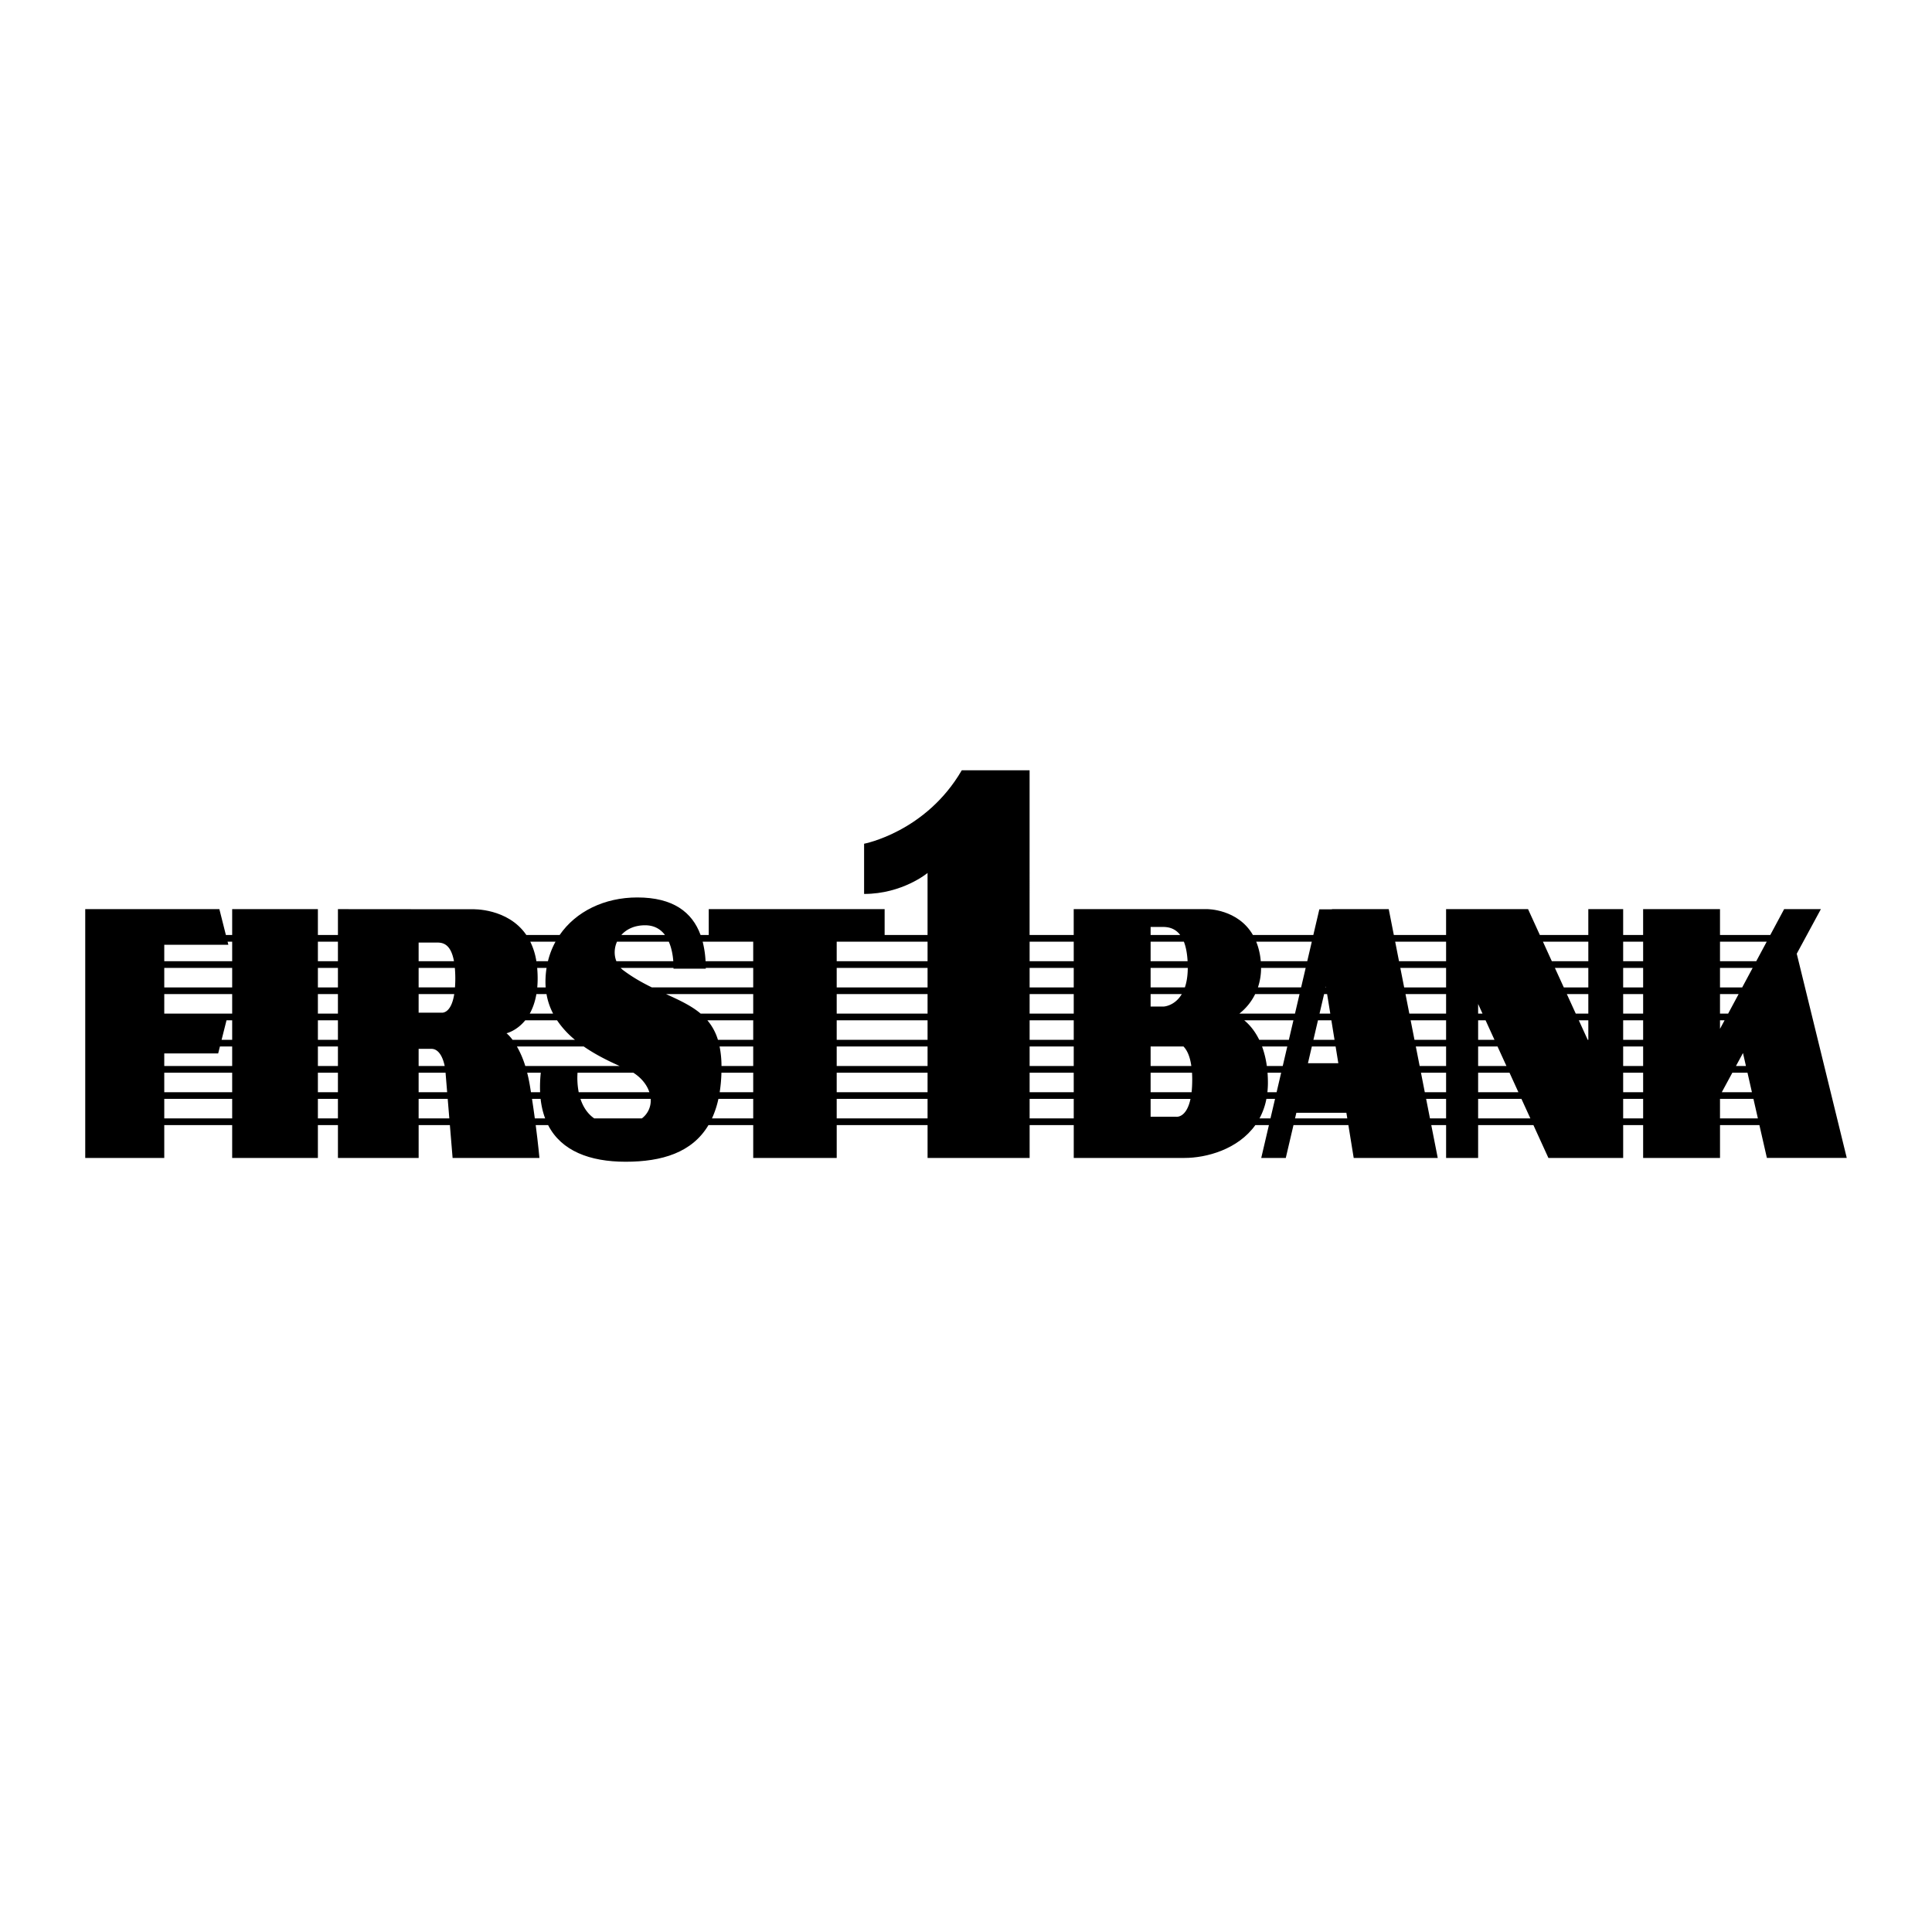
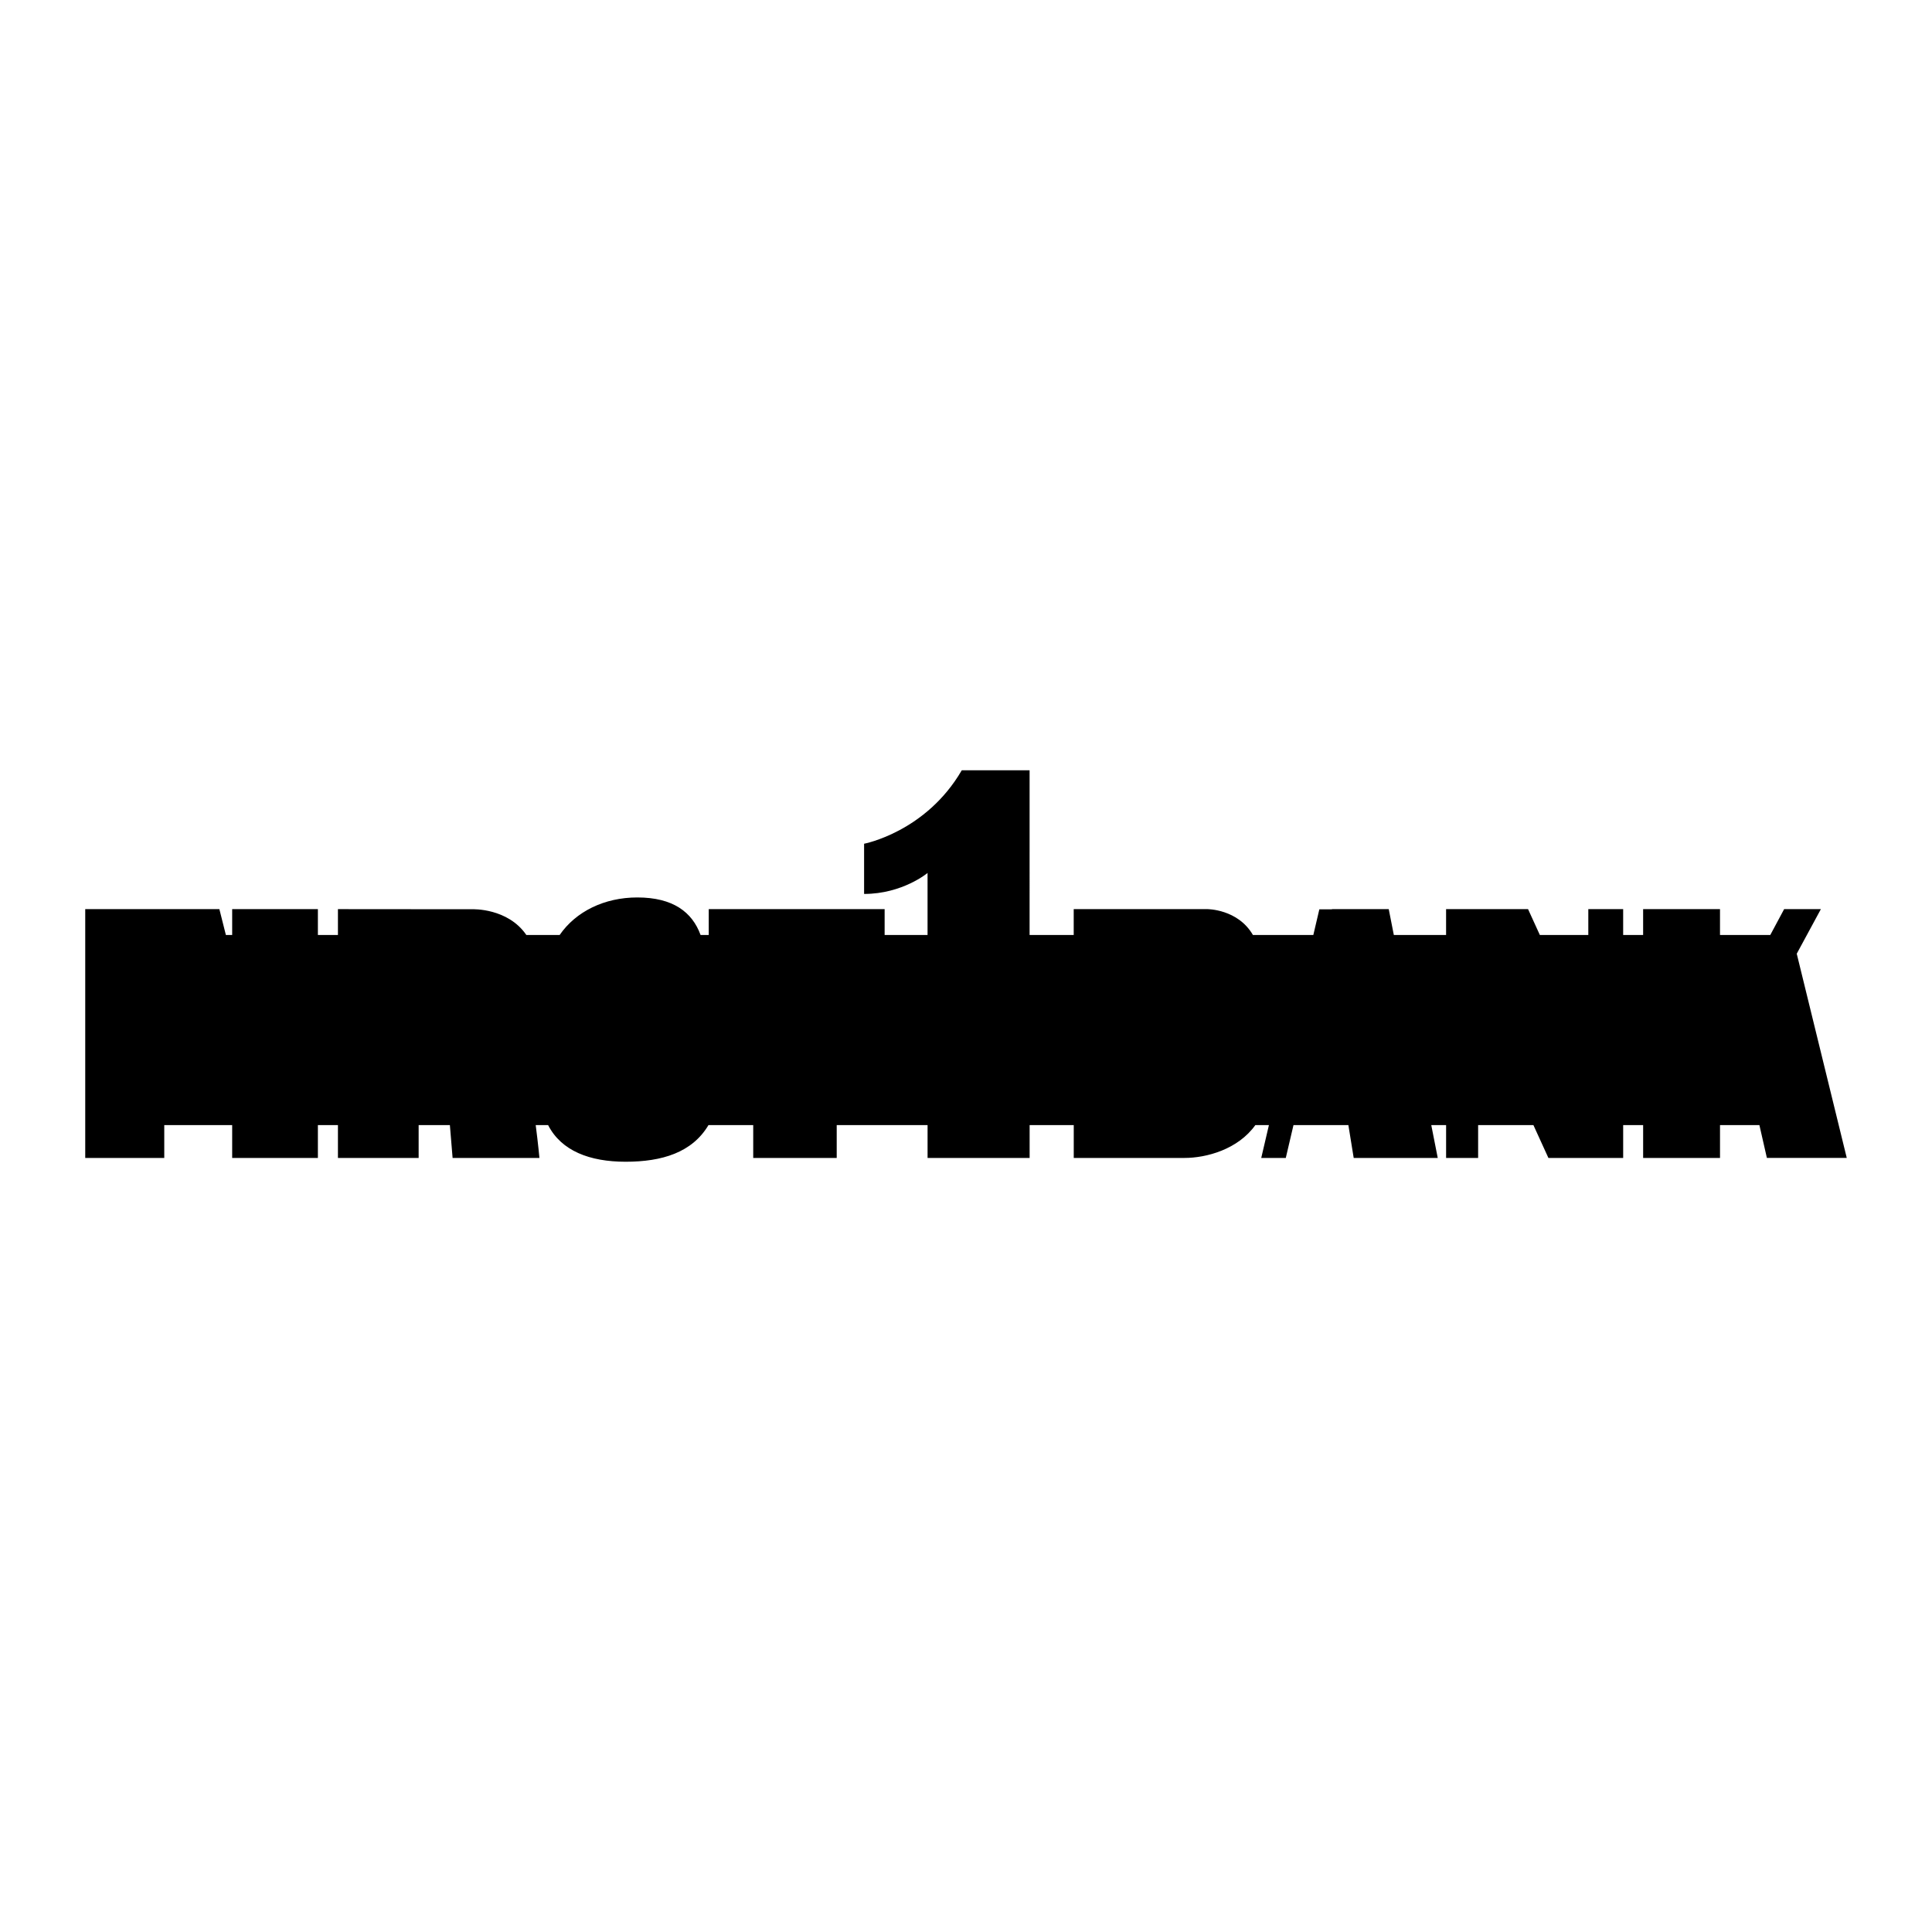
<svg xmlns="http://www.w3.org/2000/svg" width="2500" height="2500" viewBox="0 0 192.756 192.756">
  <g fill-rule="evenodd" clip-rule="evenodd">
-     <path fill="#fff" d="M0 0h192.756v192.756H0V0z" />
    <path d="M176.283 115.527h7.969l-4.99-20.375 2.408-4.448h-3.666l-1.383 2.581h-5.016v-2.581h-7.67v2.581h-1.992v-2.581h-3.477v2.581h-4.834l-1.178-2.581h-8.178v2.581h-5.213l-.508-2.581h-5.664l-.002.021h-1.258l-.6 2.56h-6.025c-1.506-2.601-4.561-2.581-4.561-2.581h-13.32v2.581h-4.402V76.85h-6.766c-3.582 6.164-9.746 7.33-9.746 7.33v5.008c3.832 0 6.331-2.092 6.331-2.092v6.19H88.26v-2.581H70.712v2.581h-.815c-.831-2.283-2.745-3.747-6.314-3.747-3.286 0-6.133 1.402-7.748 3.747h-3.319c-1.852-2.707-5.362-2.57-5.362-2.57l-13.438-.011v2.581h-2v-2.581h-8.552v2.581h-.627l-.65-2.581H8.504v24.823h7.885v-3.277h6.775v3.277h8.552v-3.277h2v3.277h8.052v-3.277h3.117l.271 3.277h8.663s-.116-1.303-.371-3.277h1.237c1.318 2.572 4.147 3.656 7.733 3.656 3.633 0 6.642-.918 8.266-3.656h4.465v3.277h8.33v-3.277h9.065v3.277h10.182v-3.277h4.402v3.277h11.051c2.191 0 5.338-.854 7.066-3.277h1.355l-.766 3.277h2.449l.768-3.277h5.477l.531 3.277h8.385l-.645-3.277h1.479v3.277h3.195v-3.277h5.516l1.496 3.277h7.459v-3.277h1.992v3.277h7.67v-3.277h3.93l.747 3.276z" />
-     <path d="M117.338 111.418h-2.541v-1.781h3.979c-.415 1.955-1.438 1.781-1.438 1.781zM114.797 108.971v-1.949h4.131c.012.213.02.434.02.676 0 .484-.023.906-.064 1.273h-4.087zM64.036 111.584h-4.749c-.716-.498-1.133-1.219-1.374-1.947h7.005a2.214 2.214 0 0 1-.882 1.947zM57.738 108.971a7.506 7.506 0 0 1-.117-1.949h5.564c.831.531 1.369 1.232 1.603 1.949h-7.05zM21.767 105.102l.175-.694h1.222v1.947h-6.775v-1.253h5.378zM43.481 94.037c.537 0 1.468-.035 1.812 1.863h-3.526v-1.863h1.714zM45.38 96.566a12.306 12.306 0 0 1 .014 1.947h-3.627v-1.947h3.613zM61.558 93.952h5.169c.296.671.408 1.413.448 1.948h-5.679c-.245-.607-.221-1.319.062-1.948zM67.196 96.566l-.003.08h3.221l-.001-.08h4.735v1.947H65.035c-.935-.459-1.896-.994-2.839-1.701a2.027 2.027 0 0 1-.275-.246h5.275zM130.268 96.566l-.455 1.947h-4.309a6.114 6.114 0 0 0 .314-1.947h4.45zM163.936 106.355h-1.993v-1.947h1.993v1.947zM173.898 105.061l.295 1.294h-.996l.701-1.294zM71.984 106.355a10.109 10.109 0 0 0-.191-1.947h3.355v1.947h-3.164zM52.408 106.355a9.674 9.674 0 0 0-.835-1.947h6.668c1.193.828 2.483 1.455 3.583 1.947h-9.416zM132.406 99.18l.317 1.947h-1.073l.455-1.947h.301zM132.262 98.514l.021-.092.016.092h-.037zM158.467 101.127h-1.254l-.889-1.947h2.143v1.947zM161.943 99.18h1.993v1.947h-1.993V99.18zM158.406 103.742l-.888-1.947h.949v1.947h-.061zM133.525 106.078h-3.031l.389-1.67h2.371l.271 1.67zM131.039 103.742l.455-1.947h1.336l.316 1.947h-2.107zM50.534 103.088s1.004-.225 1.871-1.293h3.172a9.127 9.127 0 0 0 1.785 1.947h-6.225c-.348-.465-.603-.654-.603-.654zM70.574 101.795h4.574v1.947h-3.521a5.419 5.419 0 0 0-1.053-1.947zM83.478 101.795h9.065v1.947h-9.065v-1.947zM102.725 101.795h4.402v1.947h-4.402v-1.947zM124.137 101.795h4.908l-.455 1.947h-2.957c-.471-.965-1.047-1.578-1.496-1.947zM140.74 101.795h3.537v1.947h-3.154l-.383-1.947zM147.473 101.795h.742l.889 1.947h-1.631v-1.947zM147.473 101.127v-.961l.437.961h-.437zM144.277 101.127h-3.668l-.382-1.947h4.05v1.947zM129.201 101.127h-5.549a5.6 5.6 0 0 0 1.576-1.947h4.428l-.455 1.947zM116.115 100.422h-1.318V99.18h3.111c-.707 1.191-1.793 1.242-1.793 1.242zM107.127 101.127h-4.402V99.18h4.402v1.947zM92.543 101.127h-9.065V99.18h9.065v1.947zM75.148 101.127h-5.244c-.945-.801-2.143-1.348-3.452-1.947h8.696v1.947zM55.183 101.127h-2.329c.286-.51.524-1.15.662-1.947h1.009c.122.709.35 1.355.658 1.947zM44.037 101.033h-2.27V99.18h3.553c-.324 2.043-1.283 1.853-1.283 1.853zM33.715 101.127h-1.999V99.18h1.999v1.947zM33.715 101.795v1.947h-1.999v-1.947h1.999zM33.715 104.408v1.947h-1.999v-1.947h1.999zM41.767 104.643h1.27c.865 0 1.21 1.129 1.331 1.713h-2.601v-1.713zM83.478 104.408h9.065v1.947h-9.065v-1.947zM102.725 104.408h4.402v1.947h-4.402v-1.947zM114.797 104.408h3.279c.346.354.643.953.783 1.947h-4.062v-1.947zM125.916 104.408h2.518l-.455 1.947h-1.588a9.267 9.267 0 0 0-.475-1.947zM141.256 104.408h3.021v1.947h-2.638l-.383-1.947zM147.473 104.408h1.935l.891 1.947h-2.826v-1.947zM161.943 103.742v-1.947h1.993v1.947h-1.993zM171.605 101.795h.457l-.457.851v-.851zM171.605 101.127V99.18h1.858l-1.045 1.947h-.813zM171.605 98.514v-1.948h3.258l-1.043 1.948h-2.215zM163.936 98.514h-1.993v-1.948h1.993v1.948zM158.467 98.514h-2.447l-.889-1.948h3.336v1.948zM144.277 98.514h-4.183l-.383-1.948h4.566v1.948zM118.504 96.566c-.004.805-.115 1.443-.289 1.947h-3.418v-1.947h3.707zM114.797 95.9v-1.948h3.318c.189.479.326 1.112.371 1.948h-3.689zM107.127 98.514h-4.402v-1.948h4.402v1.948zM92.543 98.514h-9.065v-1.948h9.065v1.948zM54.442 98.514h-.84c.053-.576.055-1.223-.008-1.947h.938a8.904 8.904 0 0 0-.111 1.412c0 .183.008.359.021.535zM33.715 98.514h-1.999v-1.948h1.999v1.948zM23.164 98.514h-6.775v-1.948h6.775v1.948zM23.164 99.18v1.947h-6.775V99.18h6.775zM23.164 101.795v1.947h-1.055l.491-1.947h.564zM23.164 107.021v1.95h-6.775v-1.95h6.775zM31.716 107.021h1.999v1.95h-1.999v-1.95zM41.767 107.021h2.686l.16 1.95h-2.846v-1.95zM52.866 108.309c-.078-.467-.17-.893-.271-1.287h1.36a13.098 13.098 0 0 0-.068 1.949h-.913l-.108-.662zM71.977 107.021h3.171v1.949h-3.345a15.1 15.1 0 0 0 .174-1.949zM83.478 107.021h9.065v1.95h-9.065v-1.95zM102.725 107.021h4.402v1.95h-4.402v-1.95zM126.463 107.021h1.359l-.455 1.949h-.918c.031-.303.051-.613.051-.941 0-.351-.014-.687-.037-1.008zM141.77 107.021h2.507v1.95h-2.125l-.382-1.95zM147.473 107.021h3.129l.89 1.95h-4.019v-1.95zM161.943 107.021h1.993v1.95h-1.993v-1.95zM172.838 107.021h1.508l.443 1.95h-3.006l1.055-1.95zM176.266 93.952l-1.045 1.948h-3.616v-1.948h4.661zM163.936 93.952V95.9h-1.993v-1.948h1.993zM158.467 93.952V95.9h-3.641l-.888-1.948h4.529zM144.277 93.952V95.9h-4.697l-.383-1.948h5.08zM130.879 93.952l-.455 1.948h-4.637a8.06 8.06 0 0 0-.064-.531c-.086-.532-.221-1-.391-1.417h5.547zM114.797 92.481h1.209c.49 0 1.205.086 1.742.804h-2.951v-.804zM107.127 93.952V95.9h-4.402v-1.948h4.402zM92.543 95.9h-9.065v-1.948h9.065V95.9zM75.148 93.952V95.9h-4.754a9.884 9.884 0 0 0-.29-1.948h5.044zM64.361 92.315c.936 0 1.562.407 1.984.971H61.99c.506-.572 1.299-.971 2.371-.971zM55.424 93.952a7.948 7.948 0 0 0-.756 1.948h-1.154a6.73 6.73 0 0 0-.609-1.948h2.519zM33.715 93.952V95.9h-1.999v-1.948h1.999zM23.164 93.952V95.9h-6.775v-1.641h6.394l-.078-.307h.459zM16.389 111.584v-1.947h6.775v1.947h-6.775zM31.716 111.584v-1.947h1.999v1.947h-1.999zM41.767 111.584v-1.947h2.901l.161 1.947h-3.062zM53.359 111.584c-.082-.605-.175-1.258-.281-1.947h.859c.079.717.233 1.363.454 1.947h-1.032zM71.033 111.584a9.324 9.324 0 0 0 .643-1.947h3.472v1.947h-4.115zM83.478 111.584v-1.947h9.065v1.947h-9.065zM102.725 111.584v-1.947h4.402v1.947h-4.402zM125.66 111.584a6.781 6.781 0 0 0 .689-1.947h.861l-.455 1.947h-1.095zM129.205 111.584l.133-.564h4.99l.092.564h-5.215zM142.668 111.584l-.383-1.947h1.992v1.947h-1.609zM147.473 111.584v-1.947h4.322l.891 1.947h-5.213zM161.943 111.584v-1.947h1.993v1.947h-1.993zM171.605 111.584v-1.947h3.336l.444 1.947h-3.78z" fill="#fff" />
  </g>
</svg>